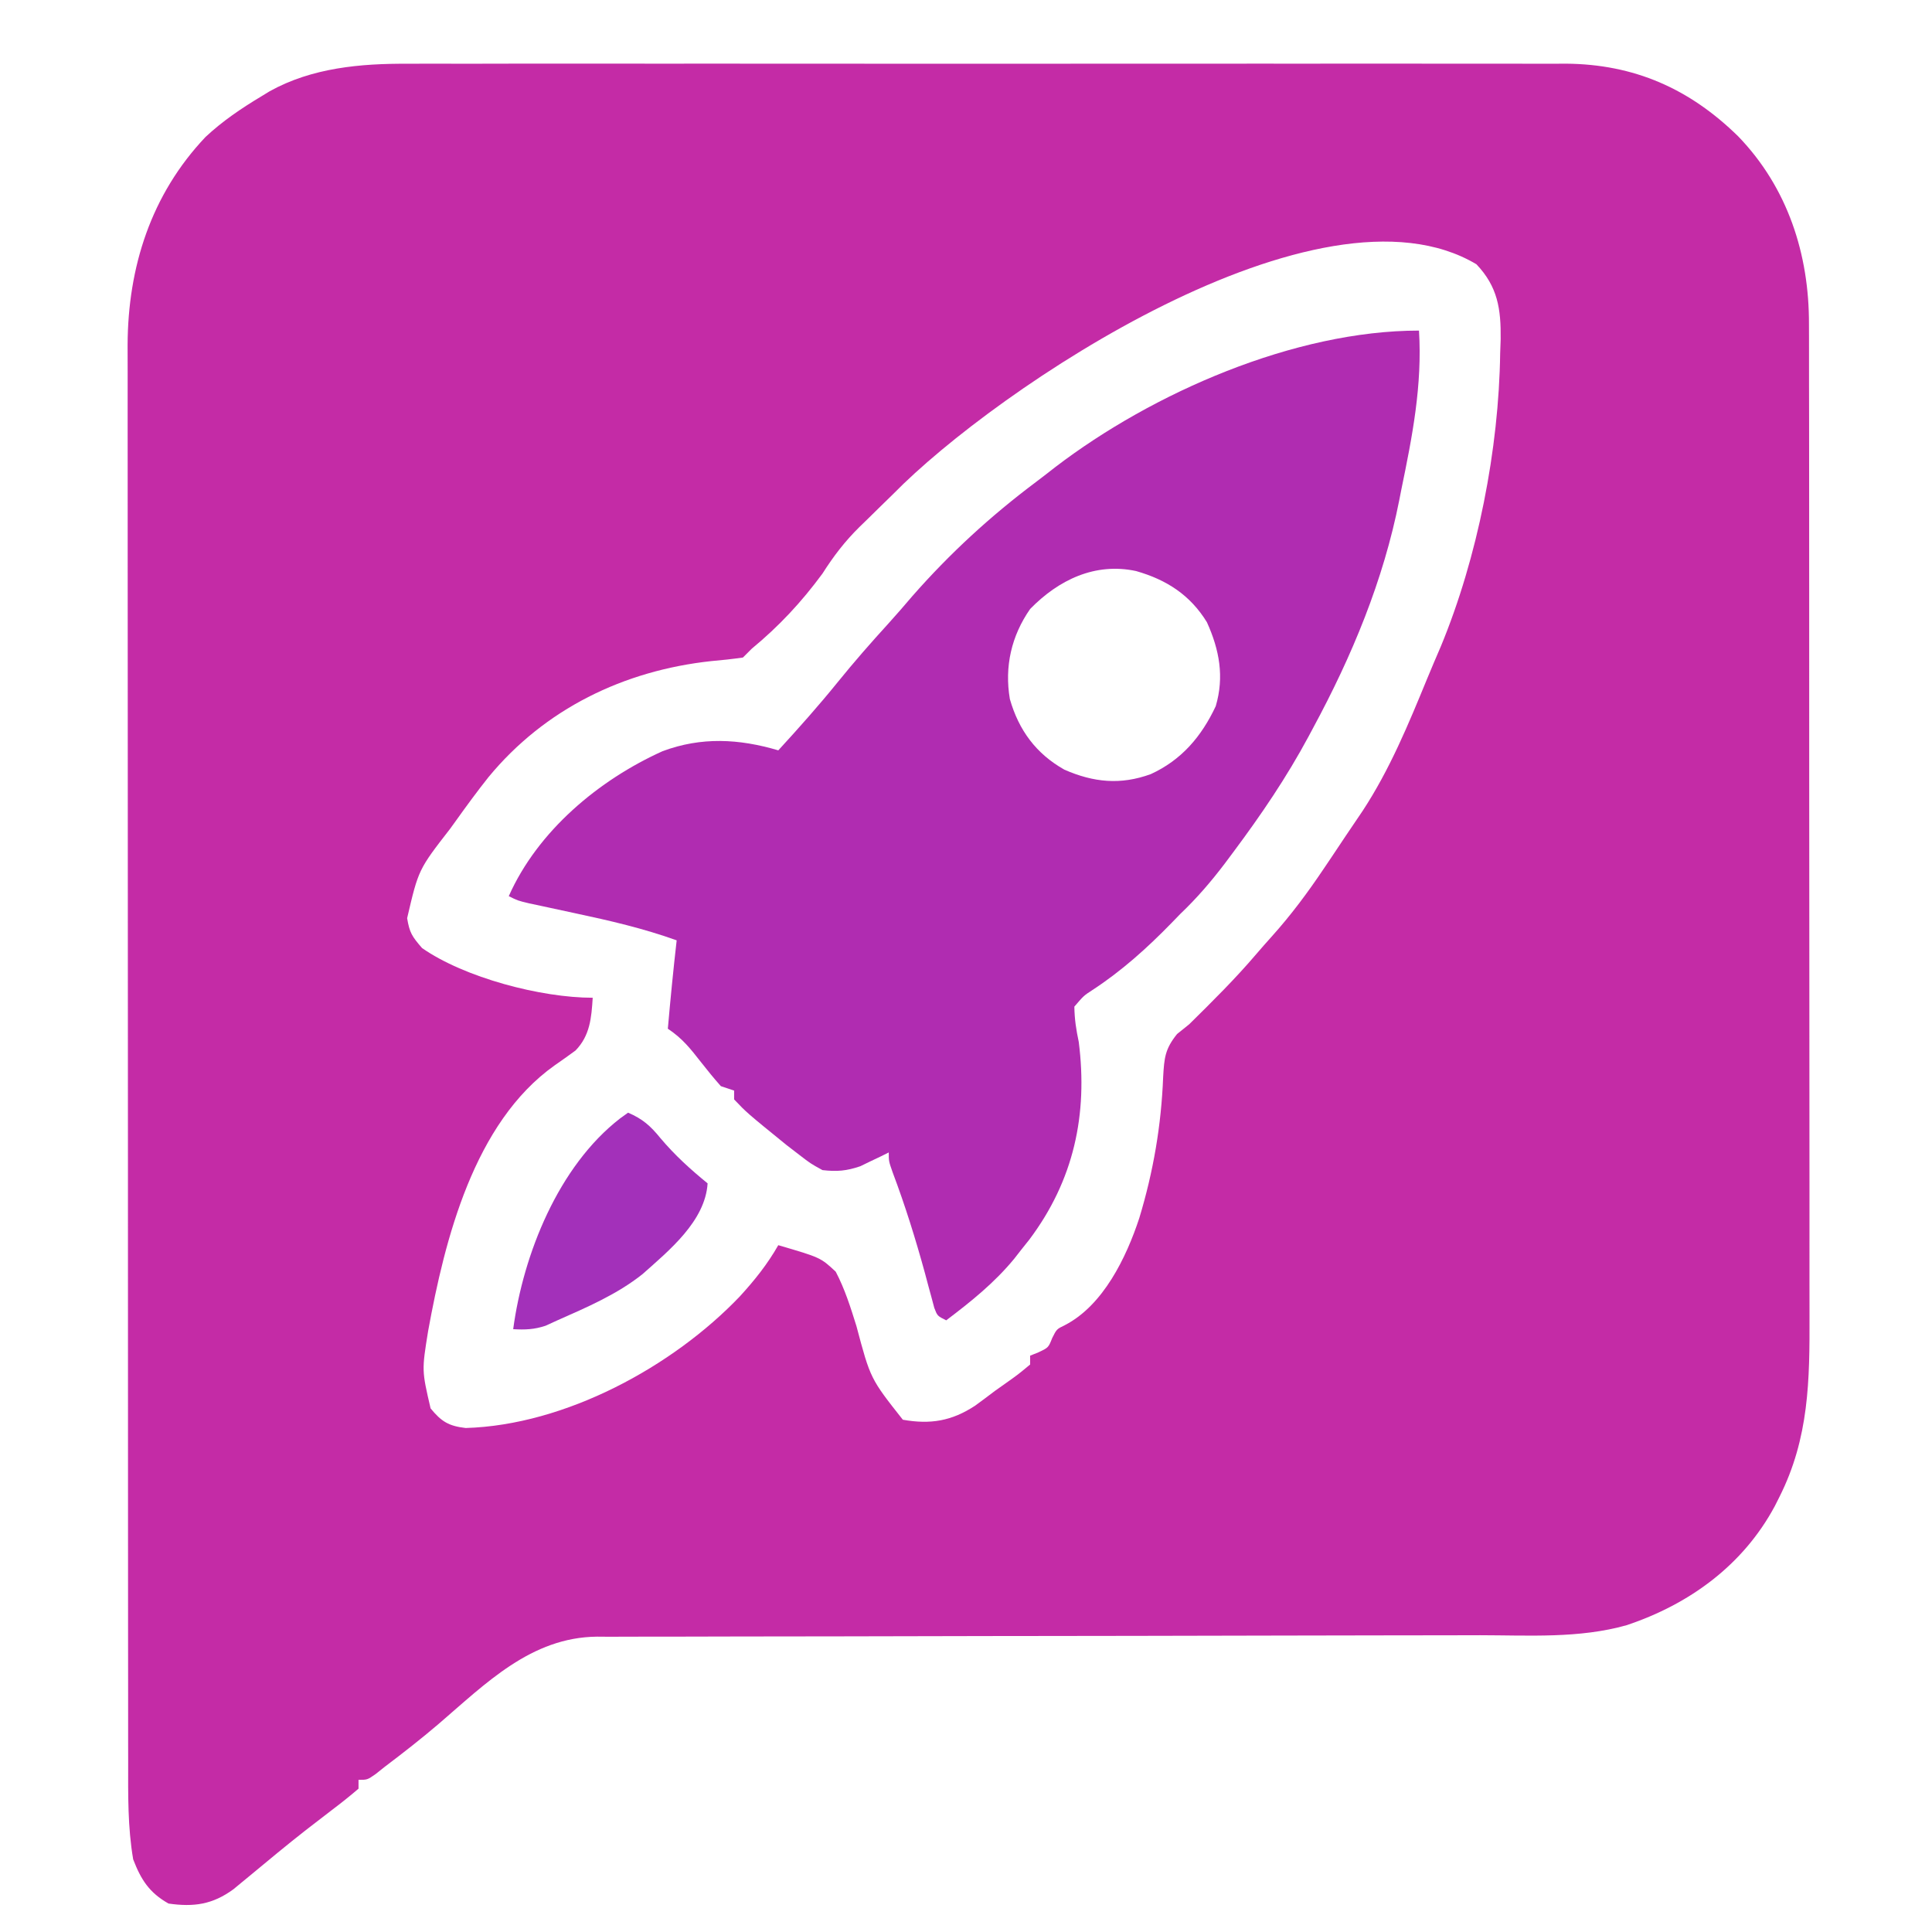
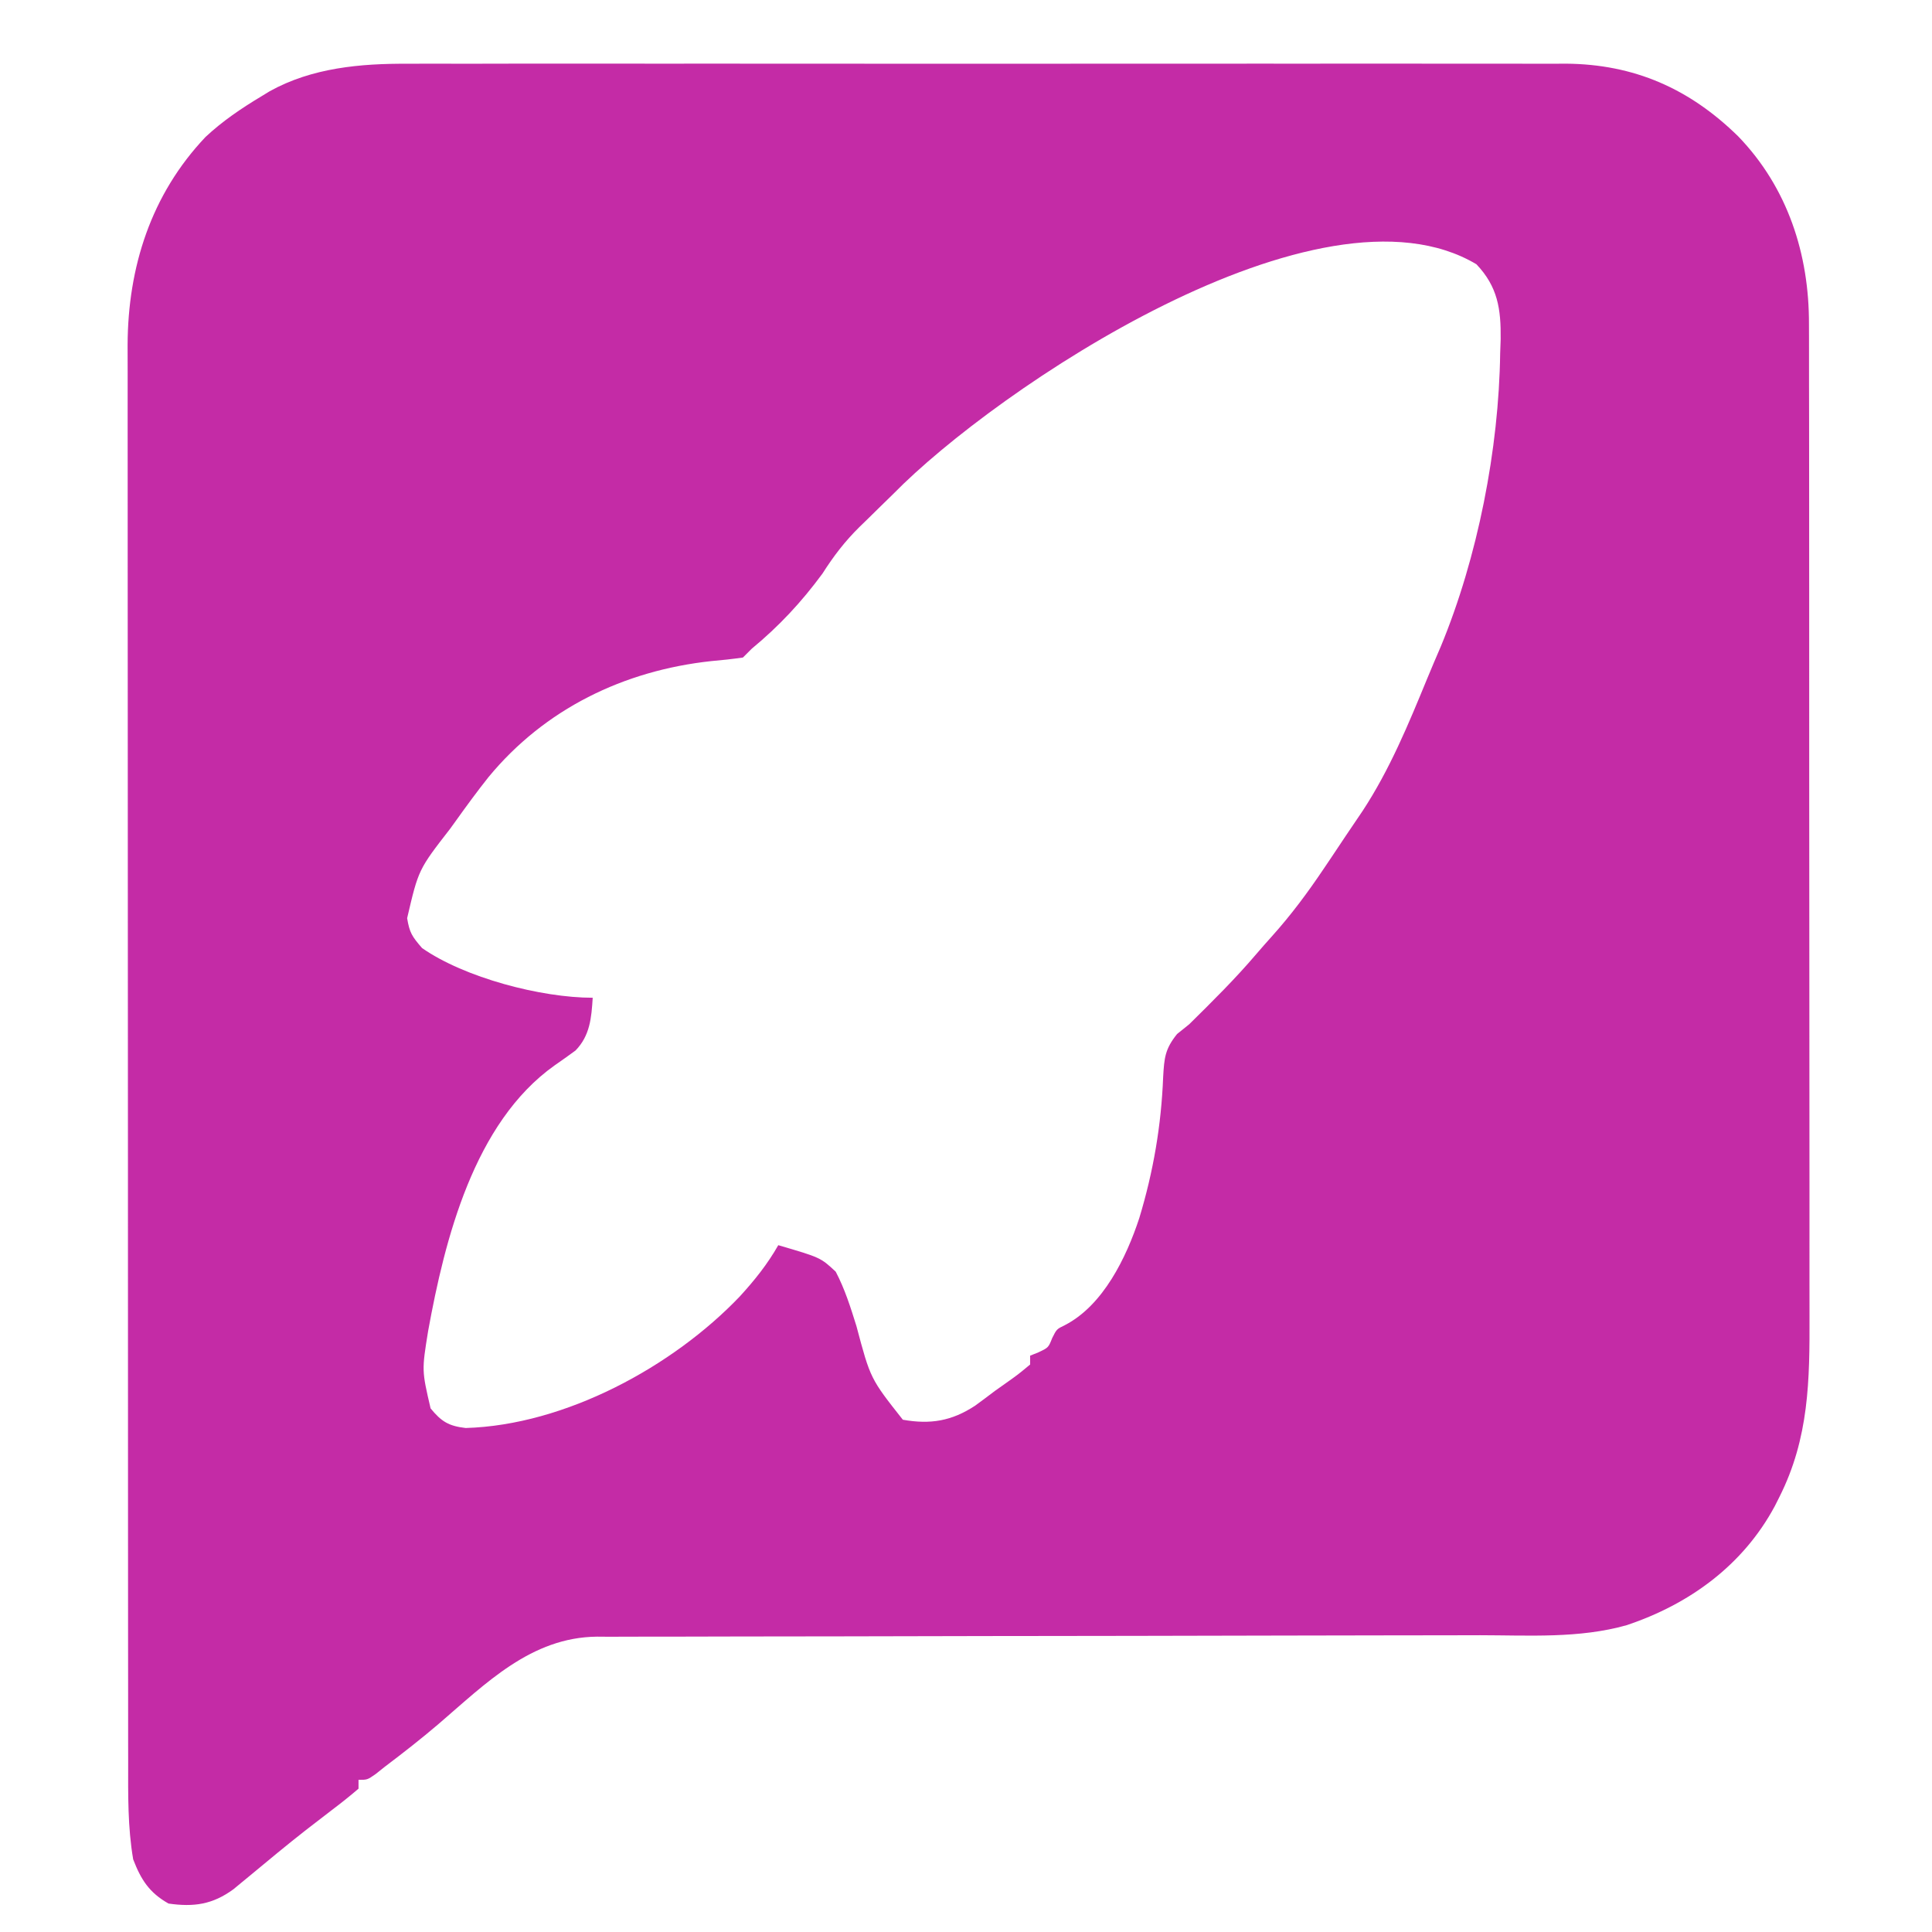
<svg xmlns="http://www.w3.org/2000/svg" version="1.1" width="1080" height="1080" viewBox="0 0 1080 1080" xml:space="preserve">
  <desc>Created with Fabric.js 5.2.4</desc>
  <defs>
</defs>
  <g transform="matrix(1 0 0 1 540 540)" id="b8057da8-bf8d-496b-b66c-8f98012130b8">
    <rect style="stroke: none; stroke-width: 1; stroke-dasharray: none; stroke-linecap: butt; stroke-dashoffset: 0; stroke-linejoin: miter; stroke-miterlimit: 4; fill: rgb(255,255,255); fill-rule: nonzero; opacity: 1; visibility: hidden;" vector-effect="non-scaling-stroke" x="-540" y="-540" rx="0" ry="0" width="1080" height="1080" />
  </g>
  <g transform="matrix(1 0 0 1 540 540)" id="211559a0-2429-4a91-a605-ba85f95a2e47">
</g>
  <g transform="matrix(2.47 0 0 2.47 157.67 146.91)">
    <g style="" vector-effect="non-scaling-stroke">
      <g transform="matrix(1 0 0 1 155.37 163.29)">
        <path style="stroke: none; stroke-width: 1; stroke-dasharray: none; stroke-linecap: butt; stroke-dashoffset: 0; stroke-linejoin: miter; stroke-miterlimit: 4; fill: rgb(196,43,166); fill-rule: nonzero; opacity: 1;" vector-effect="non-scaling-stroke" transform=" translate(-126.83, -208.34)" d="M 0 0 C 1.738 -0.007 1.738 -0.007 3.512 -0.014 C 7.357 -0.026 11.202 -0.017 15.047 -0.007 C 17.819 -0.01 20.591 -0.017 23.363 -0.023 C 30.088 -0.036 36.812 -0.034 43.536 -0.025 C 49.004 -0.018 54.472 -0.017 59.94 -0.02 C 60.72 -0.021 61.501 -0.021 62.305 -0.022 C 63.891 -0.023 65.476 -0.024 67.062 -0.025 C 81.904 -0.033 96.746 -0.024 111.588 -0.007 C 124.305 0.006 137.023 0.004 149.741 -0.01 C 164.535 -0.026 179.33 -0.033 194.124 -0.023 C 195.704 -0.022 197.283 -0.021 198.862 -0.02 C 200.027 -0.02 200.027 -0.02 201.216 -0.019 C 206.674 -0.017 212.133 -0.021 217.591 -0.028 C 224.247 -0.036 230.902 -0.034 237.558 -0.018 C 240.95 -0.01 244.342 -0.009 247.733 -0.017 C 251.418 -0.025 255.103 -0.015 258.788 0 C 259.848 -0.007 260.908 -0.013 262.001 -0.02 C 277.491 0.101 290 5.634 300.997 16.416 C 312.214 28.021 317.09 43.15 317.028 58.981 C 317.031 60.025 317.035 61.069 317.039 62.144 C 317.05 65.629 317.046 69.114 317.042 72.599 C 317.046 75.103 317.051 77.606 317.057 80.11 C 317.069 86.199 317.072 92.287 317.069 98.375 C 317.067 103.327 317.069 108.279 317.074 113.231 C 317.074 113.937 317.075 114.643 317.075 115.371 C 317.077 116.805 317.078 118.239 317.079 119.674 C 317.09 133.115 317.088 146.556 317.082 159.997 C 317.076 172.275 317.088 184.553 317.107 196.83 C 317.126 209.455 317.134 222.08 317.131 234.705 C 317.129 241.785 317.131 248.866 317.145 255.947 C 317.158 262.608 317.156 269.27 317.143 275.931 C 317.14 278.371 317.143 280.81 317.151 283.25 C 317.198 297.936 317.071 311.001 310.329 324.381 C 309.992 325.051 309.655 325.721 309.308 326.411 C 302.133 339.797 289.983 348.632 275.767 353.381 C 265.045 356.42 253.653 355.666 242.624 355.652 C 240.379 355.657 238.134 355.662 235.889 355.668 C 231.072 355.679 226.256 355.685 221.439 355.686 C 213.82 355.688 206.201 355.706 198.582 355.727 C 187.901 355.754 177.219 355.777 166.537 355.794 C 165.861 355.795 165.184 355.796 164.487 355.798 C 156.935 355.809 149.383 355.82 141.831 355.828 C 139.089 355.831 136.347 355.834 133.606 355.837 C 132.929 355.838 132.252 355.839 131.555 355.84 C 120.264 355.853 108.972 355.877 97.681 355.911 C 90.109 355.933 82.537 355.941 74.965 355.939 C 70.255 355.94 65.546 355.954 60.837 355.972 C 58.655 355.977 56.473 355.978 54.292 355.973 C 51.31 355.967 48.33 355.979 45.349 355.996 C 44.488 355.989 43.628 355.983 42.742 355.977 C 27.809 356.129 17.589 366.558 6.857 375.76 C 2.936 379.109 -1.12 382.273 -5.233 385.381 C -5.933 385.938 -6.633 386.495 -7.354 387.068 C -9.233 388.381 -9.233 388.381 -11.233 388.381 C -11.233 389.041 -11.233 389.701 -11.233 390.381 C -13.197 392.066 -15.171 393.636 -17.233 395.193 C -18.513 396.176 -19.791 397.161 -21.069 398.147 C -21.745 398.668 -22.422 399.189 -23.119 399.727 C -27.447 403.113 -31.673 406.629 -35.901 410.14 C -36.858 410.926 -36.858 410.926 -37.835 411.729 C -38.395 412.193 -38.955 412.657 -39.532 413.135 C -44.255 416.595 -48.491 417.203 -54.233 416.381 C -58.582 413.923 -60.457 410.998 -62.233 406.381 C -63.484 399.071 -63.376 391.788 -63.367 384.389 C -63.369 382.966 -63.371 381.543 -63.374 380.12 C -63.38 376.224 -63.38 372.328 -63.378 368.432 C -63.378 364.224 -63.384 360.017 -63.389 355.81 C -63.397 347.572 -63.4 339.335 -63.4 331.098 C -63.401 324.401 -63.403 317.705 -63.406 311.009 C -63.415 292.015 -63.419 273.021 -63.418 254.028 C -63.418 253.005 -63.418 251.981 -63.418 250.927 C -63.418 249.902 -63.418 248.878 -63.418 247.822 C -63.418 231.213 -63.427 214.605 -63.442 197.997 C -63.456 180.935 -63.463 163.874 -63.462 146.813 C -63.462 137.237 -63.464 127.662 -63.475 118.086 C -63.484 109.935 -63.486 101.783 -63.48 93.631 C -63.476 89.474 -63.476 85.317 -63.485 81.16 C -63.493 77.35 -63.491 73.541 -63.483 69.731 C -63.48 67.709 -63.488 65.686 -63.496 63.664 C -63.429 46.051 -58.217 29.614 -45.858 16.568 C -42.003 12.964 -37.749 10.092 -33.233 7.381 C -32.295 6.809 -32.295 6.809 -31.339 6.225 C -21.756 0.899 -10.759 -0.068 0 0 Z M 109.767 97.381 C 108.778 98.35 107.787 99.318 106.794 100.283 C 105.764 101.295 104.734 102.307 103.704 103.318 C 102.93 104.068 102.93 104.068 102.14 104.832 C 98.831 108.099 96.275 111.437 93.767 115.381 C 89.009 121.848 83.947 127.275 77.767 132.381 C 77.107 133.041 76.447 133.701 75.767 134.381 C 73.359 134.728 70.999 134.984 68.579 135.193 C 48.815 137.33 30.917 145.994 18.177 161.455 C 15.604 164.69 13.171 168.019 10.767 171.381 C 10.346 171.964 9.925 172.547 9.491 173.148 C 2.335 182.37 2.335 182.37 -0.233 193.381 C 0.321 196.658 0.844 197.47 3.142 200.131 C 12.763 206.843 30.062 211.381 41.767 211.381 C 41.484 215.925 41.154 219.957 37.876 223.322 C 36.31 224.47 34.727 225.596 33.13 226.701 C 14.878 239.674 8.288 266.093 4.517 286.818 C 3.077 295.735 3.077 295.735 5.079 304.318 C 7.523 307.304 9.17 308.312 13.017 308.756 C 35.579 308.097 59.903 294.861 75.052 278.986 C 78.426 275.294 81.278 271.735 83.767 267.381 C 93.335 270.181 93.335 270.181 96.767 273.381 C 98.838 277.321 100.129 281.454 101.454 285.693 C 104.614 297.589 104.614 297.589 111.954 306.881 C 118.183 307.988 123.012 307.192 128.329 303.693 C 129.82 302.605 131.299 301.5 132.767 300.381 C 133.54 299.833 134.314 299.285 135.111 298.721 C 138.024 296.657 138.024 296.657 140.767 294.381 C 140.767 293.721 140.767 293.061 140.767 292.381 C 141.386 292.133 142.004 291.886 142.642 291.631 C 144.904 290.56 144.904 290.56 145.767 288.381 C 146.767 286.381 146.767 286.381 148.587 285.498 C 157.319 281.023 162.556 270.11 165.474 261.228 C 168.661 250.691 170.441 240.276 170.871 229.272 C 171.118 225.014 171.278 222.986 174.025 219.584 C 174.93 218.857 175.835 218.13 176.767 217.381 C 182.021 212.203 187.231 207.047 192.012 201.424 C 193.125 200.128 194.251 198.844 195.395 197.576 C 199.772 192.713 203.559 187.62 207.204 182.193 C 207.77 181.354 208.336 180.514 208.919 179.65 C 210.039 177.979 211.156 176.307 212.269 174.631 C 213.51 172.766 214.769 170.914 216.033 169.065 C 222.161 159.711 226.378 149.495 230.614 139.179 C 231.623 136.731 232.664 134.3 233.712 131.869 C 242.056 111.718 246.851 87.217 247.142 65.506 C 247.179 64.455 247.217 63.405 247.255 62.322 C 247.332 55.495 246.598 50.469 241.767 45.381 C 206.3 24.235 132.913 73.73 109.767 97.381 Z" stroke-linecap="round" />
      </g>
      <g transform="matrix(1 0 0 1 154.38 127.34)">
-         <path style="stroke: none; stroke-width: 1; stroke-dasharray: none; stroke-linecap: butt; stroke-dashoffset: 0; stroke-linejoin: miter; stroke-miterlimit: 4; fill: rgb(176,44,177); fill-rule: nonzero; opacity: 1;" vector-effect="non-scaling-stroke" transform=" translate(102.93, -112)" d="M 0 0 C 0.762 12.399 -1.503 23.915 -4 36 C -4.15 36.762 -4.299 37.525 -4.453 38.311 C -8.046 56.557 -15.181 73.687 -24 90 C -24.319 90.599 -24.639 91.197 -24.968 91.814 C -29.944 101.082 -35.716 109.58 -42 118 C -42.665 118.892 -43.33 119.784 -44.016 120.703 C -47.112 124.769 -50.292 128.468 -54 132 C -54.657 132.678 -55.315 133.356 -55.992 134.055 C -61.512 139.728 -67.288 144.925 -73.934 149.262 C -75.87 150.518 -75.87 150.518 -78 153 C -77.948 155.937 -77.594 158.164 -77 161 C -74.919 177.418 -78.111 192.311 -88.191 205.73 C -88.788 206.479 -89.385 207.228 -90 208 C -90.818 209.046 -90.818 209.046 -91.652 210.113 C -96.132 215.541 -101.404 219.766 -107 224 C -109 223 -109 223 -109.698 221.181 C -109.908 220.395 -110.117 219.61 -110.332 218.801 C -110.571 217.927 -110.81 217.054 -111.056 216.154 C -111.306 215.216 -111.555 214.278 -111.812 213.312 C -113.938 205.567 -116.281 198.037 -119.117 190.52 C -120 188 -120 188 -120 186 C -120.87 186.433 -120.87 186.433 -121.758 186.875 C -122.539 187.246 -123.32 187.618 -124.125 188 C -124.891 188.371 -125.656 188.743 -126.445 189.125 C -129.552 190.189 -131.732 190.371 -135 190 C -137.676 188.531 -137.676 188.531 -140.312 186.5 C -141.254 185.776 -142.195 185.051 -143.164 184.305 C -152.132 177.017 -152.132 177.017 -155 174 C -155 173.34 -155 172.68 -155 172 C -155.99 171.67 -156.98 171.34 -158 171 C -159.56 169.239 -161.053 167.417 -162.5 165.562 C -164.932 162.454 -166.707 160.195 -170 158 C -169.413 151.323 -168.764 144.659 -168 138 C -175.527 135.294 -183.121 133.541 -190.938 131.875 C -193.364 131.354 -195.79 130.831 -198.215 130.305 C -199.278 130.078 -200.342 129.851 -201.437 129.617 C -204 129 -204 129 -206 128 C -199.436 113.222 -185.62 101.699 -171.188 95.188 C -162.408 91.917 -153.892 92.365 -145 95 C -140.359 89.942 -135.817 84.838 -131.5 79.5 C -127.837 74.975 -124.028 70.625 -120.105 66.324 C -118.26 64.287 -116.469 62.217 -114.688 60.125 C -106.161 50.406 -96.958 41.965 -86.623 34.221 C -85.169 33.127 -83.733 32.008 -82.301 30.887 C -60.281 14.06 -28.142 0 0 0 Z M -88 63 C -92.247 69.084 -93.84 76.06 -92.594 83.391 C -90.581 90.437 -86.664 95.76 -80.25 99.375 C -73.625 102.272 -67.525 102.874 -60.688 100.375 C -53.734 97.181 -49.223 91.868 -46 85 C -44.033 78.357 -45.174 72.23 -48 66 C -51.793 59.827 -57.137 56.386 -64.043 54.418 C -73.336 52.433 -81.58 56.431 -88 63 Z" stroke-linecap="round" />
-       </g>
+         </g>
      <g transform="matrix(1 0 0 1 74.31 216.87)">
-         <path style="stroke: none; stroke-width: 1; stroke-dasharray: none; stroke-linecap: butt; stroke-dashoffset: 0; stroke-linejoin: miter; stroke-miterlimit: 4; fill: rgb(163,48,186); fill-rule: nonzero; opacity: 1;" vector-effect="non-scaling-stroke" transform=" translate(4, -24.53)" d="M 0 0 C 3.281 1.401 5.074 2.993 7.312 5.75 C 10.583 9.629 14.073 12.794 18 16 C 17.466 24.55 9.235 31.231 3.281 36.531 C -2.465 41.114 -9.32 44.044 -16 47 C -16.879 47.402 -17.758 47.804 -18.664 48.219 C -21.236 49.079 -23.306 49.154 -26 49 C -23.722 32.031 -15.765 12.116 -1.797 1.293 C -1.204 0.866 -0.611 0.44 0 0 Z" stroke-linecap="round" />
-       </g>
+         </g>
      <g transform="matrix(1 0 0 1 -345.69 -371.66)">
        <path style="stroke: none; stroke-width: 1; stroke-dasharray: none; stroke-linecap: butt; stroke-dashoffset: 0; stroke-linejoin: miter; stroke-miterlimit: 4; fill: rgb(255,239,254); fill-rule: nonzero; opacity: 1;" vector-effect="non-scaling-stroke" transform=" translate(0, 0)" d="" stroke-linecap="round" />
      </g>
    </g>
  </g>
</svg>